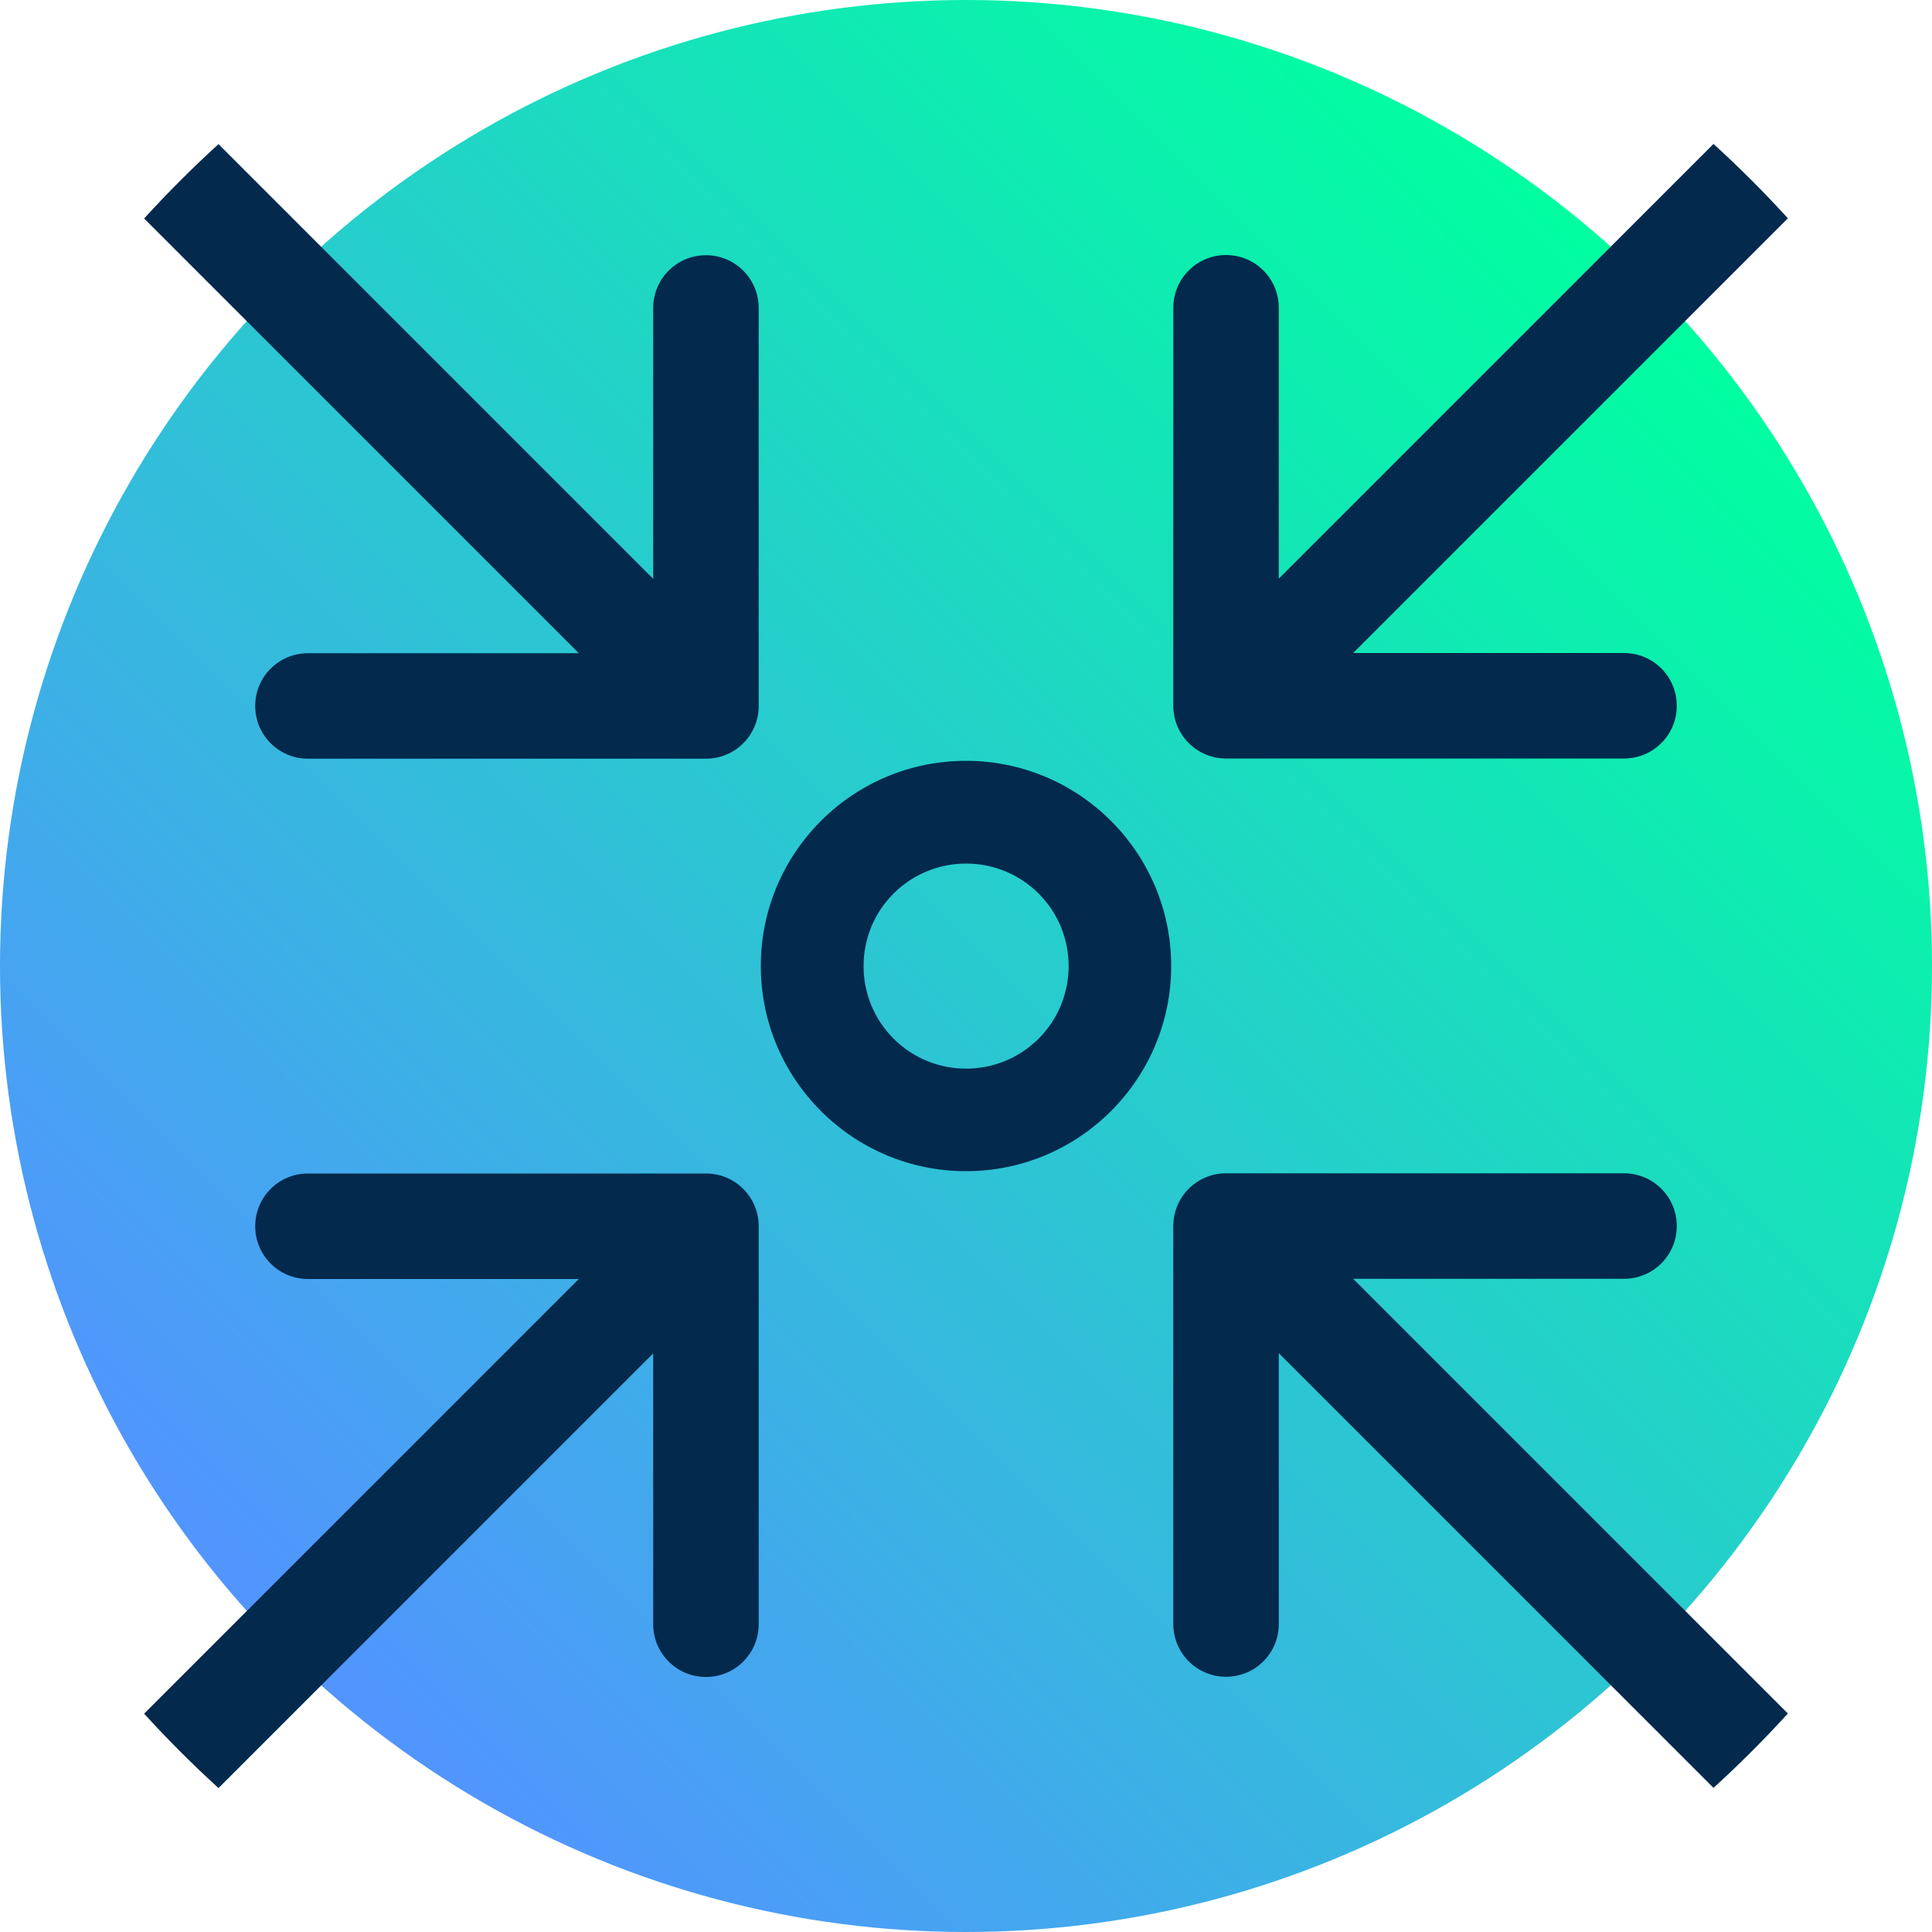
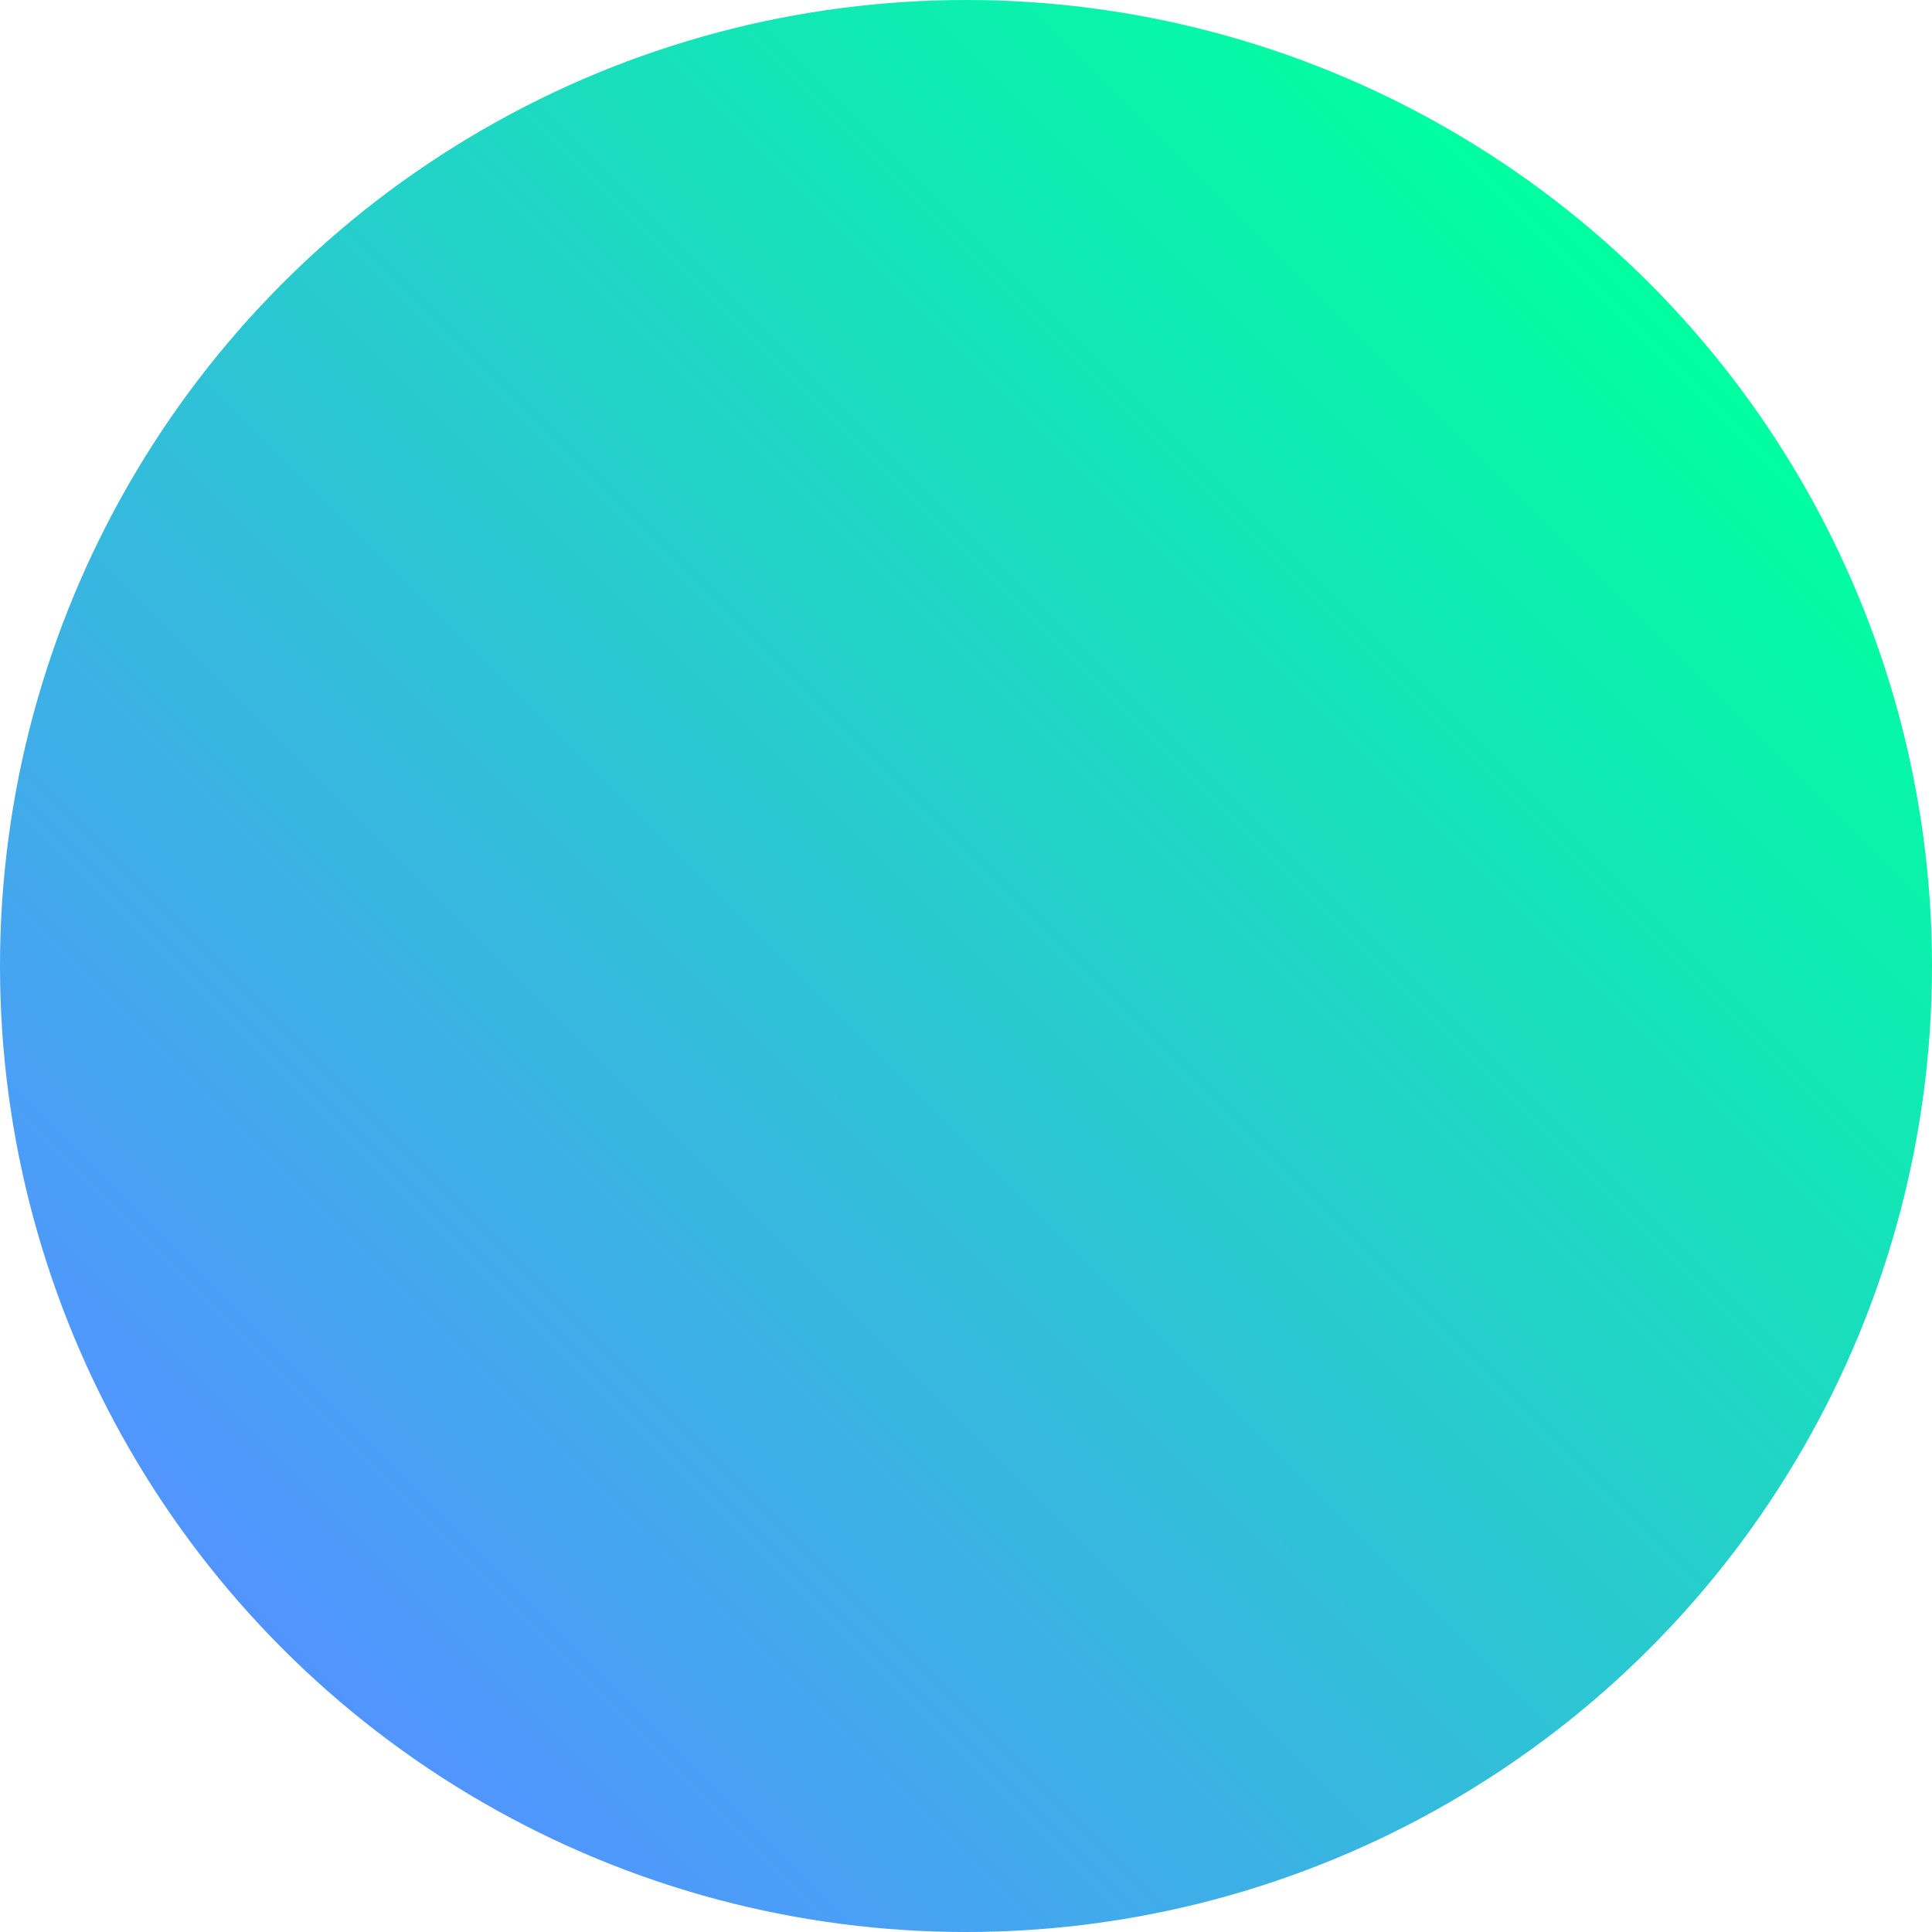
<svg xmlns="http://www.w3.org/2000/svg" id="Layer_2" data-name="Layer 2" viewBox="0 0 100 100">
  <defs>
    <style> .cls-1 { fill: url(#linear-gradient); } .cls-1, .cls-2 { stroke-width: 0px; } .cls-2 { fill: #03294c; } </style>
    <linearGradient id="linear-gradient" x1="14.64" y1="85.36" x2="85.36" y2="14.64" gradientUnits="userSpaceOnUse">
      <stop offset="0" stop-color="#5294ff" />
      <stop offset="1" stop-color="#00ffa0" />
    </linearGradient>
  </defs>
  <g id="Layer_1-2" data-name="Layer 1">
    <g>
      <circle class="cls-1" cx="50" cy="50" r="50" />
      <g>
-         <path class="cls-2" d="m50,39.38c-5.87,0-10.62,4.76-10.62,10.62s4.76,10.62,10.62,10.62,10.62-4.76,10.62-10.62-4.76-10.62-10.62-10.62Zm3.76,14.38c-2.07,2.07-5.44,2.07-7.51,0-2.07-2.07-2.07-5.44,0-7.51,2.07-2.07,5.44-2.07,7.51,0s2.07,5.44,0,7.51Z" />
        <g>
-           <path class="cls-2" d="m36.54,60.74H15.94c-1.51,0-2.73,1.22-2.73,2.73s1.22,2.73,2.73,2.73h14.02l-22.5,22.5c1.22,1.34,2.51,2.63,3.85,3.85l22.5-22.5v14.02c0,1.51,1.22,2.73,2.73,2.73s2.73-1.22,2.73-2.73v-20.6c0-1.51-1.22-2.73-2.73-2.73Z" />
-           <path class="cls-2" d="m84.06,66.19c1.51,0,2.73-1.22,2.73-2.73s-1.22-2.73-2.73-2.73h-20.6c-1.51,0-2.73,1.22-2.73,2.73v20.6c0,1.51,1.22,2.73,2.73,2.73s2.73-1.22,2.73-2.73v-14.02l22.5,22.5c1.34-1.22,2.63-2.51,3.85-3.85l-22.5-22.5h14.02Z" />
-           <path class="cls-2" d="m63.46,39.26h20.6c1.51,0,2.73-1.22,2.73-2.73s-1.22-2.73-2.73-2.73h-14.02l22.5-22.5c-1.22-1.34-2.51-2.63-3.85-3.85l-22.5,22.5v-14.02c0-1.51-1.22-2.73-2.73-2.73s-2.73,1.22-2.73,2.73v20.6c0,1.51,1.22,2.73,2.73,2.73Z" />
-           <path class="cls-2" d="m36.54,13.21c-1.51,0-2.73,1.22-2.73,2.73v14.02L11.31,7.46c-1.34,1.22-2.63,2.51-3.85,3.85l22.5,22.5h-14.02c-1.51,0-2.73,1.22-2.73,2.73s1.22,2.73,2.73,2.73h20.6c1.51,0,2.73-1.22,2.73-2.73V15.94c0-1.51-1.22-2.73-2.73-2.73Z" />
-         </g>
+           </g>
      </g>
    </g>
  </g>
</svg>